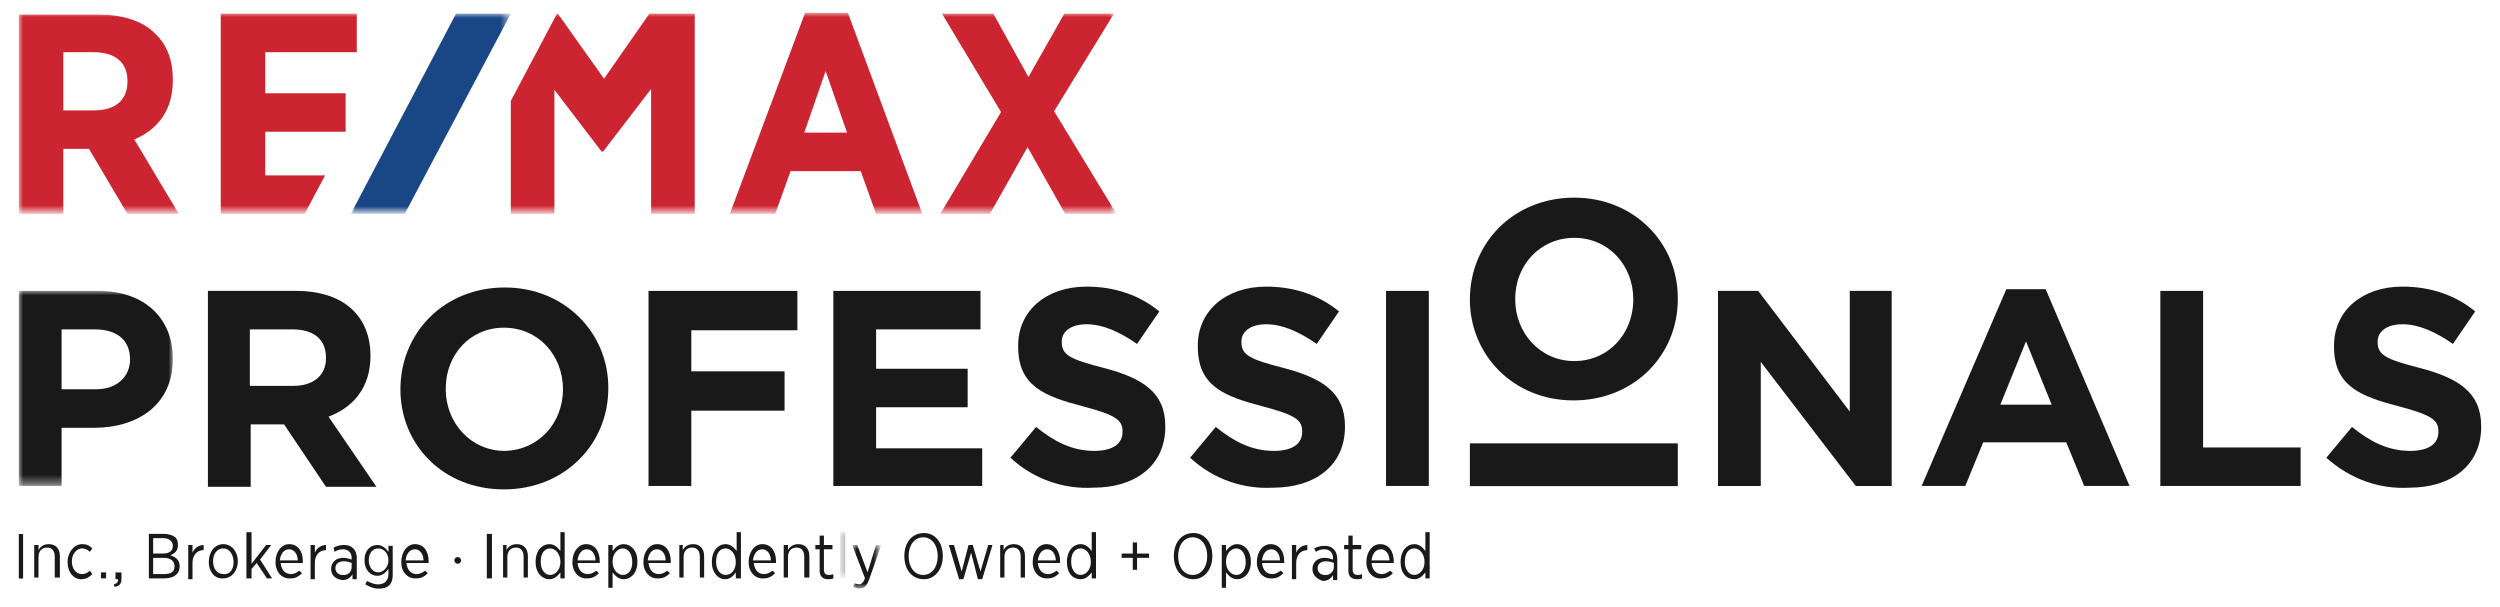
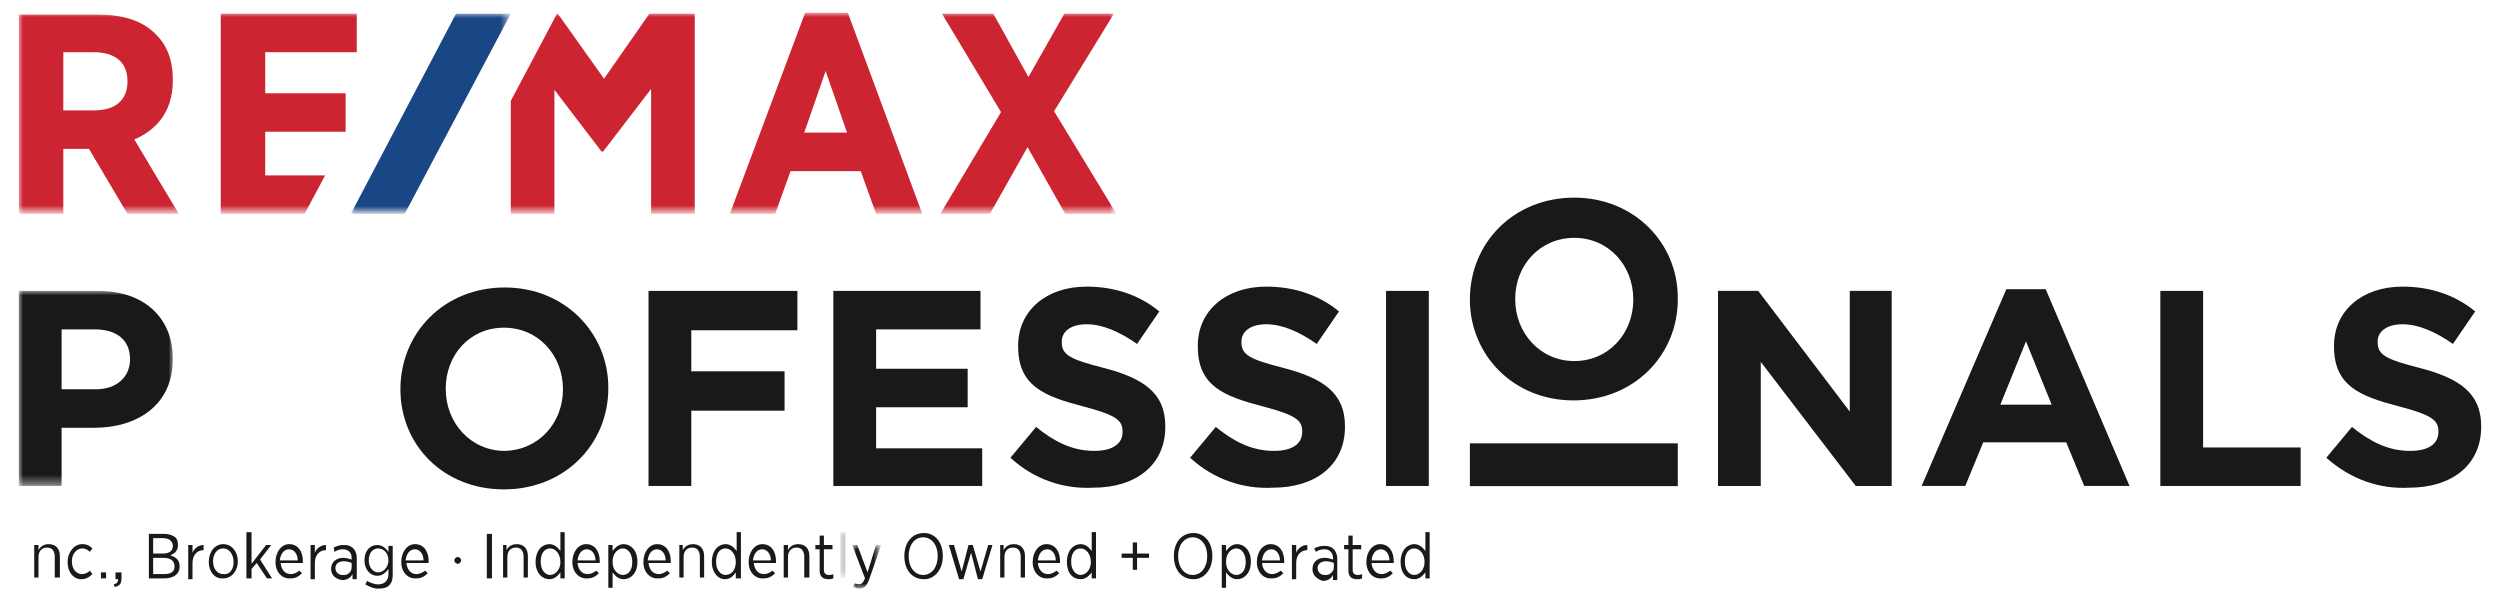
<svg xmlns="http://www.w3.org/2000/svg" version="1.1" id="Layer_1" x="0px" y="0px" viewBox="0 0 292.2 70.9" style="enable-background:new 0 0 292.2 70.9;" xml:space="preserve">
  <style type="text/css">
	.st0{filter:url(#Adobe_OpacityMaskFilter);}
	.st1{fill-rule:evenodd;clip-rule:evenodd;fill:#FFFFFF;}
	.st2{mask:url(#mask-2_1_);fill-rule:evenodd;clip-rule:evenodd;fill:#CD2431;}
	.st3{filter:url(#Adobe_OpacityMaskFilter_1_);}
	.st4{mask:url(#mask-2_2_);fill-rule:evenodd;clip-rule:evenodd;fill:#194684;}
	.st5{filter:url(#Adobe_OpacityMaskFilter_2_);}
	.st6{mask:url(#mask-2_3_);fill-rule:evenodd;clip-rule:evenodd;fill:#1A1919;}
	.st7{fill-rule:evenodd;clip-rule:evenodd;fill:#1A1919;}
	.st8{filter:url(#Adobe_OpacityMaskFilter_3_);}
	.st9{mask:url(#mask-4_1_);fill-rule:evenodd;clip-rule:evenodd;fill:#1A1919;}
	.st10{filter:url(#Adobe_OpacityMaskFilter_4_);}
	.st11{mask:url(#mask-4_2_);fill-rule:evenodd;clip-rule:evenodd;fill:#1A1919;}
</style>
  <title>REMAXPRO_Internal_PrimaryLogo_REMAXColour</title>
  <desc>Created with Sketch.</desc>
  <g>
    <g transform="translate(-47, -20)">
      <g id="Group-6" transform="translate(47, 19)">
        <g id="REMAXPRO_Internal_PrimaryLogo_REMAXColour" transform="translate(0, 1)">
          <g id="Group-5">
            <g id="Clip-2">
					</g>
            <defs>
              <filter id="Adobe_OpacityMaskFilter" filterUnits="userSpaceOnUse" x="2.2" y="1.5" width="128.3" height="23.5">
                <feColorMatrix type="matrix" values="1 0 0 0 0  0 1 0 0 0  0 0 1 0 0  0 0 0 1 0" />
              </filter>
            </defs>
            <mask maskUnits="userSpaceOnUse" x="2.2" y="1.5" width="128.3" height="23.5" id="mask-2_1_">
              <g class="st0">
                <polygon id="path-1_1_" class="st1" points="2.2,1.5 130.5,1.5 130.5,56.8 2.2,56.8        " />
              </g>
            </mask>
            <path id="Fill-1" class="st2" d="M75.9,1.6l-5.3,7.6l-5.4-7.6h-0.1l-5.4,10.2V25h5.1V10.5l5.5,7.2l0,0h0.2l5.6-7.3V25h5.1V1.6       H75.9z M31,20.4v-5h9.4v-4.5H31V6.1l10.7,0V1.6H25.8V25h9.8l2.4-4.5H31z M123.2,13l7-11.4h-5.8L120.2,9l-4.1-7.4h-6l6.9,11.5       L109.9,25h5.8l4.4-7.8l4.4,7.8h6L123.2,13z M99,15.5h-5l2.5-7.2L99,15.5z M94.1,1.5L85.3,25h5.3l1.8-5h8.2l1.8,5h5.4L99.1,1.5       H94.1z M14.9,9.5L14.9,9.5c0,2.2-1.4,3.4-3.9,3.4H7.4V6.1h3.5C13.5,6.1,14.9,7.3,14.9,9.5z M20.2,9.4V9.3       c0-2.3-0.7-4.1-2.1-5.4c-1.5-1.5-3.8-2.2-6.7-2.2H2.2V25h5.2v-7.6h3l4.5,7.6h6l-5.2-8.7C17.8,15.4,20.2,13.5,20.2,9.4L20.2,9.4       z" />
            <defs>
              <filter id="Adobe_OpacityMaskFilter_1_" filterUnits="userSpaceOnUse" x="41" y="1.6" width="18.7" height="23.4">
                <feColorMatrix type="matrix" values="1 0 0 0 0  0 1 0 0 0  0 0 1 0 0  0 0 0 1 0" />
              </filter>
            </defs>
            <mask maskUnits="userSpaceOnUse" x="41" y="1.6" width="18.7" height="23.4" id="mask-2_2_">
              <g class="st3">
                <polygon id="path-1_2_" class="st1" points="2.2,1.5 130.5,1.5 130.5,56.8 2.2,56.8        " />
              </g>
            </mask>
            <polyline id="Fill-3" class="st4" points="53.3,1.6 41,25 47.3,25 59.7,1.6 53.3,1.6      " />
            <defs>
              <filter id="Adobe_OpacityMaskFilter_2_" filterUnits="userSpaceOnUse" x="2.2" y="34" width="18.1" height="22.8">
                <feColorMatrix type="matrix" values="1 0 0 0 0  0 1 0 0 0  0 0 1 0 0  0 0 0 1 0" />
              </filter>
            </defs>
            <mask maskUnits="userSpaceOnUse" x="2.2" y="34" width="18.1" height="22.8" id="mask-2_3_">
              <g class="st5">
                <polygon id="path-1_3_" class="st1" points="2.2,1.5 130.5,1.5 130.5,56.8 2.2,56.8        " />
              </g>
            </mask>
            <path id="Fill-4" class="st6" d="M11.2,45.5c2.5,0,4-1.5,4-3.5V42c0-2.3-1.6-3.5-4.1-3.5H7.2v7H11.2z M2.2,34h9.3       c5.4,0,8.7,3.2,8.7,7.9V42c0,5.3-4.1,8-9.2,8H7.2v6.8h-5V34L2.2,34z" />
          </g>
-           <path id="Fill-6" class="st7" d="M34.3,45.1c2.4,0,3.8-1.3,3.8-3.2v-0.1c0-2.2-1.5-3.3-3.9-3.3h-5v6.6H34.3z M24.2,34h10.4      c2.9,0,5.2,0.8,6.7,2.3c1.3,1.3,2,3.1,2,5.2v0.1c0,3.7-2,6-4.9,7.1l5.6,8.2h-5.9l-4.9-7.3h-3.9v7.3h-5V34L24.2,34z" />
          <path id="Fill-7" class="st7" d="M65.8,45.5L65.8,45.5c0-4-2.9-7.2-6.9-7.2c-4,0-6.8,3.2-6.8,7.1v0.1c0,3.9,2.9,7.2,6.9,7.2      C63,52.6,65.8,49.4,65.8,45.5z M46.8,45.5L46.8,45.5c0-6.6,5.1-11.9,12.2-11.9c7,0,12.1,5.3,12.1,11.7v0.1      c0,6.5-5.1,11.8-12.2,11.8C51.8,57.2,46.8,52,46.8,45.5L46.8,45.5z" />
          <polyline id="Fill-8" class="st7" points="75.8,34 93.2,34 93.2,38.6 80.8,38.6 80.8,43.4 91.7,43.4 91.7,48 80.8,48 80.8,56.8       75.8,56.8 75.8,34     " />
          <polyline id="Fill-9" class="st7" points="97.4,34 114.6,34 114.6,38.5 102.4,38.5 102.4,43.1 113.1,43.1 113.1,47.6       102.4,47.6 102.4,52.4 114.8,52.4 114.8,56.8 97.4,56.8 97.4,34     " />
          <path id="Fill-10" class="st7" d="M118.1,53.5l3-3.6c2.1,1.7,4.2,2.8,6.8,2.8c2.1,0,3.3-0.8,3.3-2.2v-0.1c0-1.3-0.8-1.9-4.6-2.9      c-4.6-1.2-7.6-2.4-7.6-7v-0.1c0-4.1,3.3-6.9,8-6.9c3.3,0,6.2,1,8.5,2.9l-2.6,3.8c-2-1.4-4-2.3-5.9-2.3c-1.9,0-2.9,0.9-2.9,2v0.1      c0,1.5,1,2,4.9,3c4.6,1.2,7.2,2.9,7.2,6.8v0.1c0,4.5-3.5,7.1-8.4,7.1C124.3,57.2,120.8,56,118.1,53.5" />
          <path id="Fill-11" class="st7" d="M139.1,53.5l3-3.6c2.1,1.7,4.2,2.8,6.8,2.8c2.1,0,3.3-0.8,3.3-2.2v-0.1c0-1.3-0.8-1.9-4.6-2.9      c-4.6-1.2-7.6-2.4-7.6-7v-0.1c0-4.1,3.3-6.9,8-6.9c3.3,0,6.2,1,8.5,2.9l-2.6,3.8c-2-1.4-4-2.3-5.9-2.3c-1.9,0-2.9,0.9-2.9,2v0.1      c0,1.5,1,2,4.9,3c4.6,1.2,7.2,2.9,7.2,6.8v0.1c0,4.5-3.5,7.1-8.4,7.1C145.3,57.2,141.8,56,139.1,53.5" />
          <polygon id="Fill-12" class="st7" points="162,56.8 167,56.8 167,34 162,34     " />
          <path id="Fill-13" class="st7" d="M190.9,35L190.9,35c0-4-2.9-7.2-6.9-7.2c-4,0-6.9,3.2-6.9,7.1V35c0,3.9,2.9,7.2,6.9,7.2      C188,42.2,190.9,39,190.9,35z M171.8,35L171.8,35c0-6.6,5.1-11.9,12.2-11.9c7,0,12.1,5.3,12.1,11.7V35c0,6.5-5.1,11.8-12.2,11.8      C176.9,46.8,171.8,41.5,171.8,35L171.8,35z" />
          <polyline id="Fill-14" class="st7" points="200.8,34 205.5,34 216.2,48.1 216.2,34 221.1,34 221.1,56.8 216.9,56.8 205.8,42.3       205.8,56.8 200.8,56.8 200.8,34     " />
          <path id="Fill-15" class="st7" d="M239.8,47.3l-3-7.4l-3,7.4H239.8z M234.5,33.8h4.6l9.8,23h-5.3l-2.1-5.1h-9.7l-2.1,5.1h-5.1      L234.5,33.8L234.5,33.8z" />
          <polyline id="Fill-16" class="st7" points="252.5,34 257.5,34 257.5,52.3 268.9,52.3 268.9,56.8 252.5,56.8 252.5,34     " />
          <path id="Fill-17" class="st7" d="M271.9,53.5l3-3.6c2.1,1.7,4.2,2.8,6.8,2.8c2.1,0,3.3-0.8,3.3-2.2v-0.1c0-1.3-0.8-1.9-4.6-2.9      c-4.6-1.2-7.6-2.4-7.6-7v-0.1c0-4.1,3.3-6.9,8-6.9c3.3,0,6.2,1,8.5,2.9l-2.6,3.8c-2-1.4-4-2.3-5.9-2.3s-2.9,0.9-2.9,2v0.1      c0,1.5,1,2,4.9,3c4.6,1.2,7.2,2.9,7.2,6.8v0.1c0,4.5-3.5,7.1-8.4,7.1C278.1,57.2,274.7,56,271.9,53.5" />
          <g id="Group-21" transform="translate(0, 50.119)">
            <polygon id="Fill-18" class="st7" points="171.8,6.7 196.1,6.7 196.1,1.7 171.8,1.7      " />
-             <polygon id="Fill-20" class="st7" points="2.2,17.5 2.7,17.5 2.7,12.3 2.2,12.3      " />
          </g>
          <path id="Fill-22" class="st7" d="M4,63.7h0.5v0.6c0.2-0.4,0.6-0.7,1.2-0.7c0.8,0,1.3,0.5,1.3,1.4v2.5H6.4v-2.4      c0-0.7-0.3-1.1-0.9-1.1c-0.6,0-1,0.4-1,1.1v2.4H4V63.7" />
          <path id="Fill-23" class="st7" d="M7.9,65.7L7.9,65.7c0-1.2,0.8-2.1,1.7-2.1c0.6,0,0.9,0.2,1.2,0.5l-0.3,0.4      c-0.2-0.2-0.5-0.4-0.9-0.4c-0.6,0-1.2,0.6-1.2,1.5v0c0,0.9,0.5,1.5,1.2,1.5c0.4,0,0.7-0.2,0.9-0.4l0.3,0.4      c-0.3,0.3-0.7,0.6-1.3,0.6C8.6,67.7,7.9,66.9,7.9,65.7" />
          <polygon id="Fill-24" class="st7" points="11.8,67.6 12.4,67.6 12.4,66.9 11.8,66.9     " />
          <path id="Fill-25" class="st7" d="M13.3,68.3c0.4-0.1,0.5-0.3,0.5-0.6h-0.3v-0.8h0.7v0.7c0,0.6-0.2,0.9-0.8,1L13.3,68.3" />
          <path id="Fill-26" class="st7" d="M19.1,65.2h-1.2v1.9h1.3c0.8,0,1.2-0.3,1.2-0.9v0C20.4,65.6,20,65.2,19.1,65.2z M20.2,63.8      c0-0.5-0.4-0.9-1.1-0.9h-1.2v1.8h1.1C19.8,64.7,20.2,64.4,20.2,63.8L20.2,63.8z M17.4,62.4h1.8c0.6,0,1,0.2,1.3,0.4      c0.2,0.2,0.3,0.5,0.3,0.9v0c0,0.7-0.4,1-0.9,1.2c0.6,0.2,1.1,0.5,1.1,1.3v0c0,0.9-0.7,1.4-1.8,1.4h-1.8V62.4L17.4,62.4z" />
          <path id="Fill-27" class="st7" d="M22,63.7h0.5v0.9c0.2-0.5,0.7-0.9,1.3-0.9v0.6h0c-0.7,0-1.3,0.5-1.3,1.5v1.9H22V63.7" />
          <path id="Fill-28" class="st7" d="M27.3,65.7L27.3,65.7c0-0.9-0.5-1.6-1.2-1.6c-0.7,0-1.2,0.6-1.2,1.5v0c0,0.9,0.5,1.5,1.2,1.5      C26.8,67.2,27.3,66.6,27.3,65.7z M24.4,65.7L24.4,65.7c0-1.2,0.7-2.1,1.7-2.1c1,0,1.7,0.9,1.7,2v0c0,1.1-0.7,2-1.7,2      C25.1,67.7,24.4,66.8,24.4,65.7L24.4,65.7z" />
          <polyline id="Fill-29" class="st7" points="28.8,62.2 29.4,62.2 29.4,65.9 31.1,63.7 31.7,63.7 30.4,65.4 31.8,67.6 31.2,67.6       30,65.8 29.4,66.5 29.4,67.6 28.8,67.6 28.8,62.2     " />
          <path id="Fill-30" class="st7" d="M34.8,65.5c0-0.7-0.4-1.3-1-1.3c-0.6,0-1,0.5-1.1,1.3H34.8z M32.2,65.7L32.2,65.7      c0-1.2,0.7-2.1,1.6-2.1c1,0,1.6,0.8,1.6,2c0,0.1,0,0.2,0,0.2h-2.6c0.1,0.9,0.6,1.3,1.2,1.3c0.4,0,0.7-0.2,1-0.4l0.3,0.3      c-0.4,0.4-0.8,0.6-1.3,0.6C33,67.7,32.2,66.9,32.2,65.7L32.2,65.7z" />
          <path id="Fill-31" class="st7" d="M36.3,63.7h0.5v0.9c0.2-0.5,0.7-0.9,1.3-0.9v0.6h0c-0.7,0-1.3,0.5-1.3,1.5v1.9h-0.5V63.7" />
          <path id="Fill-32" class="st7" d="M41.1,66.3v-0.5c-0.2-0.1-0.6-0.2-0.9-0.2c-0.6,0-1,0.3-1,0.8v0c0,0.5,0.4,0.8,0.8,0.8      C40.7,67.3,41.1,66.8,41.1,66.3z M38.7,66.5L38.7,66.5c0-0.8,0.6-1.3,1.4-1.3c0.4,0,0.7,0.1,1,0.2v-0.2c0-0.6-0.4-1-1-1      c-0.4,0-0.7,0.1-1,0.3L39,64c0.4-0.2,0.7-0.3,1.2-0.3c0.5,0,0.8,0.1,1.1,0.4c0.2,0.2,0.4,0.6,0.4,1.1v2.5h-0.5v-0.6      c-0.2,0.4-0.6,0.7-1.2,0.7C39.3,67.7,38.7,67.3,38.7,66.5L38.7,66.5z" />
          <path id="Fill-33" class="st7" d="M45.4,65.5L45.4,65.5c0-0.9-0.6-1.4-1.2-1.4c-0.6,0-1.1,0.5-1.1,1.4v0c0,0.8,0.5,1.4,1.1,1.4      C44.8,66.9,45.4,66.3,45.4,65.5z M42.7,68.3l0.2-0.4c0.4,0.2,0.8,0.4,1.3,0.4c0.7,0,1.2-0.4,1.2-1.2v-0.6      c-0.3,0.4-0.7,0.8-1.3,0.8c-0.8,0-1.5-0.7-1.5-1.8v0c0-1.2,0.7-1.8,1.5-1.8c0.6,0,1,0.4,1.3,0.8v-0.7h0.5v3.4      c0,0.5-0.1,0.9-0.4,1.2c-0.3,0.3-0.7,0.4-1.3,0.4C43.7,68.8,43.2,68.6,42.7,68.3L42.7,68.3z" />
          <path id="Fill-34" class="st7" d="M49.5,65.5c0-0.7-0.4-1.3-1-1.3c-0.6,0-1,0.5-1.1,1.3H49.5z M46.9,65.7L46.9,65.7      c0-1.2,0.7-2.1,1.6-2.1c1,0,1.6,0.8,1.6,2c0,0.1,0,0.2,0,0.2h-2.6c0.1,0.9,0.6,1.3,1.2,1.3c0.4,0,0.7-0.2,1-0.4l0.3,0.3      c-0.4,0.4-0.8,0.6-1.3,0.6C47.7,67.7,46.9,66.9,46.9,65.7L46.9,65.7z" />
          <polygon id="Fill-35" class="st7" points="56.9,67.6 57.5,67.6 57.5,62.4 56.9,62.4     " />
          <path id="Fill-36" class="st7" d="M58.7,63.7h0.5v0.6c0.2-0.4,0.6-0.7,1.2-0.7c0.8,0,1.3,0.5,1.3,1.4v2.5h-0.5v-2.4      c0-0.7-0.3-1.1-0.9-1.1c-0.6,0-1,0.4-1,1.1v2.4h-0.5V63.7" />
          <path id="Fill-37" class="st7" d="M65.5,65.7L65.5,65.7c0-1-0.6-1.6-1.2-1.6c-0.6,0-1.1,0.5-1.1,1.5v0.1c0,0.9,0.5,1.5,1.1,1.5      C64.9,67.2,65.5,66.6,65.5,65.7z M62.6,65.7L62.6,65.7c0-1.4,0.8-2.1,1.6-2.1c0.6,0,1,0.4,1.3,0.8v-2.2H66v5.4h-0.5v-0.7      c-0.3,0.4-0.7,0.8-1.3,0.8C63.4,67.7,62.6,67,62.6,65.7L62.6,65.7z" />
          <path id="Fill-38" class="st7" d="M69.6,65.5c0-0.7-0.4-1.3-1-1.3c-0.6,0-1,0.5-1.1,1.3H69.6z M66.9,65.7L66.9,65.7      c0-1.2,0.7-2.1,1.6-2.1c1,0,1.6,0.8,1.6,2c0,0.1,0,0.2,0,0.2h-2.6c0.1,0.9,0.6,1.3,1.2,1.3c0.4,0,0.7-0.2,1-0.4l0.3,0.3      c-0.4,0.4-0.8,0.6-1.3,0.6C67.7,67.7,66.9,66.9,66.9,65.7L66.9,65.7z" />
          <path id="Fill-39" class="st7" d="M73.9,65.7L73.9,65.7c0-1-0.5-1.6-1.1-1.6c-0.6,0-1.2,0.6-1.2,1.5v0.1c0,0.9,0.6,1.5,1.2,1.5      C73.4,67.2,73.9,66.7,73.9,65.7z M71.1,63.7h0.5v0.7c0.3-0.4,0.7-0.8,1.3-0.8c0.8,0,1.6,0.7,1.6,2v0.1c0,1.3-0.8,2-1.6,2      c-0.6,0-1-0.4-1.3-0.8v1.8h-0.5V63.7L71.1,63.7z" />
          <path id="Fill-40" class="st7" d="M77.8,65.5c0-0.7-0.4-1.3-1-1.3c-0.6,0-1,0.5-1.1,1.3H77.8z M75.2,65.7L75.2,65.7      c0-1.2,0.7-2.1,1.6-2.1c1,0,1.6,0.8,1.6,2c0,0.1,0,0.2,0,0.2h-2.6c0.1,0.9,0.6,1.3,1.2,1.3c0.4,0,0.7-0.2,1-0.4l0.3,0.3      c-0.4,0.4-0.8,0.6-1.3,0.6C76,67.7,75.2,66.9,75.2,65.7L75.2,65.7z" />
          <path id="Fill-41" class="st7" d="M79.3,63.7h0.5v0.6c0.2-0.4,0.6-0.7,1.2-0.7c0.8,0,1.3,0.5,1.3,1.4v2.5h-0.5v-2.4      c0-0.7-0.3-1.1-0.9-1.1c-0.6,0-1,0.4-1,1.1v2.4h-0.5V63.7" />
          <path id="Fill-42" class="st7" d="M86,65.7L86,65.7c0-1-0.6-1.6-1.2-1.6c-0.6,0-1.1,0.5-1.1,1.5v0.1c0,0.9,0.5,1.5,1.1,1.5      C85.5,67.2,86,66.6,86,65.7z M83.2,65.7L83.2,65.7c0-1.4,0.8-2.1,1.6-2.1c0.6,0,1,0.4,1.3,0.8v-2.2h0.5v5.4H86v-0.7      c-0.3,0.4-0.6,0.8-1.3,0.8C84,67.7,83.2,67,83.2,65.7L83.2,65.7z" />
          <path id="Fill-43" class="st7" d="M90.1,65.5c0-0.7-0.4-1.3-1-1.3c-0.6,0-1,0.5-1.1,1.3H90.1z M87.5,65.7L87.5,65.7      c0-1.2,0.7-2.1,1.6-2.1c1,0,1.6,0.8,1.6,2c0,0.1,0,0.2,0,0.2h-2.6c0.1,0.9,0.6,1.3,1.2,1.3c0.4,0,0.7-0.2,1-0.4l0.3,0.3      c-0.4,0.4-0.8,0.6-1.3,0.6C88.3,67.7,87.5,66.9,87.5,65.7L87.5,65.7z" />
          <path id="Fill-44" class="st7" d="M91.6,63.7h0.5v0.6c0.2-0.4,0.6-0.7,1.2-0.7c0.8,0,1.3,0.5,1.3,1.4v2.5H94v-2.4      c0-0.7-0.3-1.1-0.9-1.1c-0.6,0-1,0.4-1,1.1v2.4h-0.5V63.7" />
          <path id="Fill-45" class="st7" d="M95.8,66.7v-2.5h-0.5v-0.5h0.5v-1.1h0.5v1.1h1v0.5h-1v2.4c0,0.4,0.2,0.6,0.6,0.6      c0.1,0,0.3,0,0.5-0.1v0.5c-0.2,0.1-0.4,0.1-0.6,0.1C96.2,67.7,95.8,67.4,95.8,66.7" />
          <g id="Group-49" transform="translate(96, 60.592)">
            <g id="Clip-47">
					</g>
            <defs>
              <filter id="Adobe_OpacityMaskFilter_3_" filterUnits="userSpaceOnUse" x="2.2" y="1.6" width="0.5" height="5.4">
                <feColorMatrix type="matrix" values="1 0 0 0 0  0 1 0 0 0  0 0 1 0 0  0 0 0 1 0" />
              </filter>
            </defs>
            <mask maskUnits="userSpaceOnUse" x="2.2" y="1.6" width="0.5" height="5.4" id="mask-4_1_">
              <g class="st8">
                <polygon id="path-3_1_" class="st1" points="2.2,1.6 6.9,1.6 6.9,8.2 2.2,8.2        " />
              </g>
            </mask>
            <polygon id="Fill-46" class="st9" points="2.2,7 2.8,7 2.8,1.6 2.2,1.6      " />
            <defs>
              <filter id="Adobe_OpacityMaskFilter_4_" filterUnits="userSpaceOnUse" x="3.6" y="3.1" width="3.4" height="5">
                <feColorMatrix type="matrix" values="1 0 0 0 0  0 1 0 0 0  0 0 1 0 0  0 0 0 1 0" />
              </filter>
            </defs>
            <mask maskUnits="userSpaceOnUse" x="3.6" y="3.1" width="3.4" height="5" id="mask-4_2_">
              <g class="st10">
                <polygon id="path-3_2_" class="st1" points="2.2,1.6 6.9,1.6 6.9,8.2 2.2,8.2        " />
              </g>
            </mask>
            <path id="Fill-48" class="st11" d="M6.4,3.1h0.6l-1.4,4C5.3,7.9,5,8.2,4.4,8.2C4.2,8.2,4,8.1,3.7,8l0.2-0.4       C4,7.6,4.2,7.7,4.4,7.7c0.3,0,0.5-0.2,0.7-0.7L3.6,3.1h0.6l1.2,3.2L6.4,3.1" />
          </g>
          <path id="Fill-50" class="st7" d="M109.6,65L109.6,65c0-1.3-0.7-2.2-1.7-2.2c-1,0-1.7,0.9-1.7,2.2V65c0,1.3,0.7,2.2,1.7,2.2      C108.9,67.2,109.6,66.3,109.6,65z M105.7,65L105.7,65c0-1.6,0.9-2.7,2.3-2.7c1.3,0,2.2,1.1,2.2,2.7V65c0,1.5-0.9,2.7-2.2,2.7      C106.6,67.7,105.7,66.6,105.7,65L105.7,65z" />
          <polyline id="Fill-51" class="st7" points="110.9,63.7 111.5,63.7 112.4,66.8 113.2,63.7 113.7,63.7 114.6,66.8 115.5,63.7       116,63.7 114.8,67.7 114.3,67.7 113.5,64.6 112.6,67.7 112.1,67.7 110.9,63.7     " />
          <path id="Fill-52" class="st7" d="M116.8,63.7h0.5v0.6c0.2-0.4,0.6-0.7,1.2-0.7c0.8,0,1.3,0.5,1.3,1.4v2.5h-0.5v-2.4      c0-0.7-0.3-1.1-0.9-1.1c-0.6,0-1,0.4-1,1.1v2.4h-0.5V63.7" />
          <path id="Fill-53" class="st7" d="M123.4,65.5c0-0.7-0.4-1.3-1-1.3c-0.6,0-1,0.5-1.1,1.3H123.4z M120.7,65.7L120.7,65.7      c0-1.2,0.7-2.1,1.6-2.1c1,0,1.6,0.8,1.6,2c0,0.1,0,0.2,0,0.2h-2.6c0.1,0.9,0.6,1.3,1.2,1.3c0.4,0,0.7-0.2,1-0.4l0.3,0.3      c-0.4,0.4-0.8,0.6-1.3,0.6C121.5,67.7,120.7,66.9,120.7,65.7L120.7,65.7z" />
          <path id="Fill-54" class="st7" d="M127.5,65.7L127.5,65.7c0-1-0.6-1.6-1.2-1.6c-0.6,0-1.1,0.5-1.1,1.5v0.1      c0,0.9,0.5,1.5,1.1,1.5C126.9,67.2,127.5,66.6,127.5,65.7z M124.7,65.7L124.7,65.7c0-1.4,0.8-2.1,1.6-2.1c0.6,0,1,0.4,1.3,0.8      v-2.2h0.5v5.4h-0.5v-0.7c-0.3,0.4-0.7,0.8-1.3,0.8C125.4,67.7,124.7,67,124.7,65.7L124.7,65.7z" />
          <polyline id="Fill-55" class="st7" points="132.4,65.2 131.1,65.2 131.1,64.7 132.4,64.7 132.4,63.4 132.9,63.4 132.9,64.7       134.3,64.7 134.3,65.2 132.9,65.2 132.9,66.6 132.4,66.6 132.4,65.2     " />
          <path id="Fill-56" class="st7" d="M141.1,65L141.1,65c0-1.3-0.7-2.2-1.7-2.2c-1,0-1.7,0.9-1.7,2.2V65c0,1.3,0.7,2.2,1.7,2.2      C140.4,67.2,141.1,66.3,141.1,65z M137.2,65L137.2,65c0-1.6,0.9-2.7,2.3-2.7c1.3,0,2.2,1.1,2.2,2.7V65c0,1.5-0.9,2.7-2.2,2.7      C138.1,67.7,137.2,66.6,137.2,65L137.2,65z" />
          <path id="Fill-57" class="st7" d="M145.6,65.7L145.6,65.7c0-1-0.5-1.6-1.1-1.6c-0.6,0-1.2,0.6-1.2,1.5v0.1      c0,0.9,0.6,1.5,1.2,1.5C145.1,67.2,145.6,66.7,145.6,65.7z M142.8,63.7h0.5v0.7c0.3-0.4,0.7-0.8,1.3-0.8c0.8,0,1.6,0.7,1.6,2      v0.1c0,1.3-0.8,2-1.6,2c-0.6,0-1-0.4-1.3-0.8v1.8h-0.5V63.7L142.8,63.7z" />
          <path id="Fill-58" class="st7" d="M149.6,65.5c0-0.7-0.4-1.3-1-1.3c-0.6,0-1,0.5-1.1,1.3H149.6z M146.9,65.7L146.9,65.7      c0-1.2,0.7-2.1,1.6-2.1c1,0,1.6,0.8,1.6,2c0,0.1,0,0.2,0,0.2h-2.6c0.1,0.9,0.6,1.3,1.2,1.3c0.4,0,0.7-0.2,1-0.4l0.3,0.3      c-0.4,0.4-0.8,0.6-1.3,0.6C147.7,67.7,146.9,66.9,146.9,65.7L146.9,65.7z" />
          <path id="Fill-59" class="st7" d="M151,63.7h0.5v0.9c0.2-0.5,0.7-0.9,1.3-0.9v0.6h0c-0.7,0-1.3,0.5-1.3,1.5v1.9H151V63.7" />
          <path id="Fill-60" class="st7" d="M155.9,66.3v-0.5c-0.2-0.1-0.6-0.2-0.9-0.2c-0.6,0-1,0.3-1,0.8v0c0,0.5,0.4,0.8,0.8,0.8      C155.4,67.3,155.9,66.8,155.9,66.3z M153.4,66.5L153.4,66.5c0-0.8,0.6-1.3,1.4-1.3c0.4,0,0.7,0.1,1,0.2v-0.2c0-0.6-0.4-1-1-1      c-0.4,0-0.7,0.1-1,0.3l-0.2-0.4c0.4-0.2,0.7-0.3,1.2-0.3c0.5,0,0.8,0.1,1.1,0.4c0.2,0.2,0.4,0.6,0.4,1.1v2.5h-0.5v-0.6      c-0.2,0.4-0.6,0.7-1.2,0.7C154,67.7,153.4,67.3,153.4,66.5L153.4,66.5z" />
          <path id="Fill-61" class="st7" d="M157.6,66.7v-2.5h-0.5v-0.5h0.5v-1.1h0.5v1.1h1v0.5h-1v2.4c0,0.4,0.2,0.6,0.6,0.6      c0.1,0,0.3,0,0.5-0.1v0.5c-0.2,0.1-0.4,0.1-0.6,0.1C158,67.7,157.6,67.4,157.6,66.7" />
          <path id="Fill-62" class="st7" d="M162.4,65.5c0-0.7-0.4-1.3-1-1.3c-0.6,0-1,0.5-1.1,1.3H162.4z M159.7,65.7L159.7,65.7      c0-1.2,0.7-2.1,1.6-2.1c1,0,1.6,0.8,1.6,2c0,0.1,0,0.2,0,0.2h-2.6c0.1,0.9,0.6,1.3,1.2,1.3c0.4,0,0.7-0.2,1-0.4l0.3,0.3      c-0.4,0.4-0.8,0.6-1.3,0.6C160.5,67.7,159.7,66.9,159.7,65.7L159.7,65.7z" />
          <path id="Fill-63" class="st7" d="M166.5,65.7L166.5,65.7c0-1-0.6-1.6-1.2-1.6c-0.6,0-1.1,0.5-1.1,1.5v0.1      c0,0.9,0.5,1.5,1.1,1.5C165.9,67.2,166.5,66.6,166.5,65.7z M163.7,65.7L163.7,65.7c0-1.4,0.8-2.1,1.6-2.1c0.6,0,1,0.4,1.3,0.8      v-2.2h0.5v5.4h-0.5v-0.7c-0.3,0.4-0.7,0.8-1.3,0.8C164.4,67.7,163.7,67,163.7,65.7L163.7,65.7z" />
          <path id="Fill-64" class="st7" d="M53.9,65.5c0,0.2-0.2,0.4-0.4,0.4c-0.2,0-0.4-0.2-0.4-0.4c0-0.2,0.2-0.4,0.4-0.4      C53.7,65.1,53.9,65.3,53.9,65.5" />
        </g>
      </g>
    </g>
  </g>
</svg>